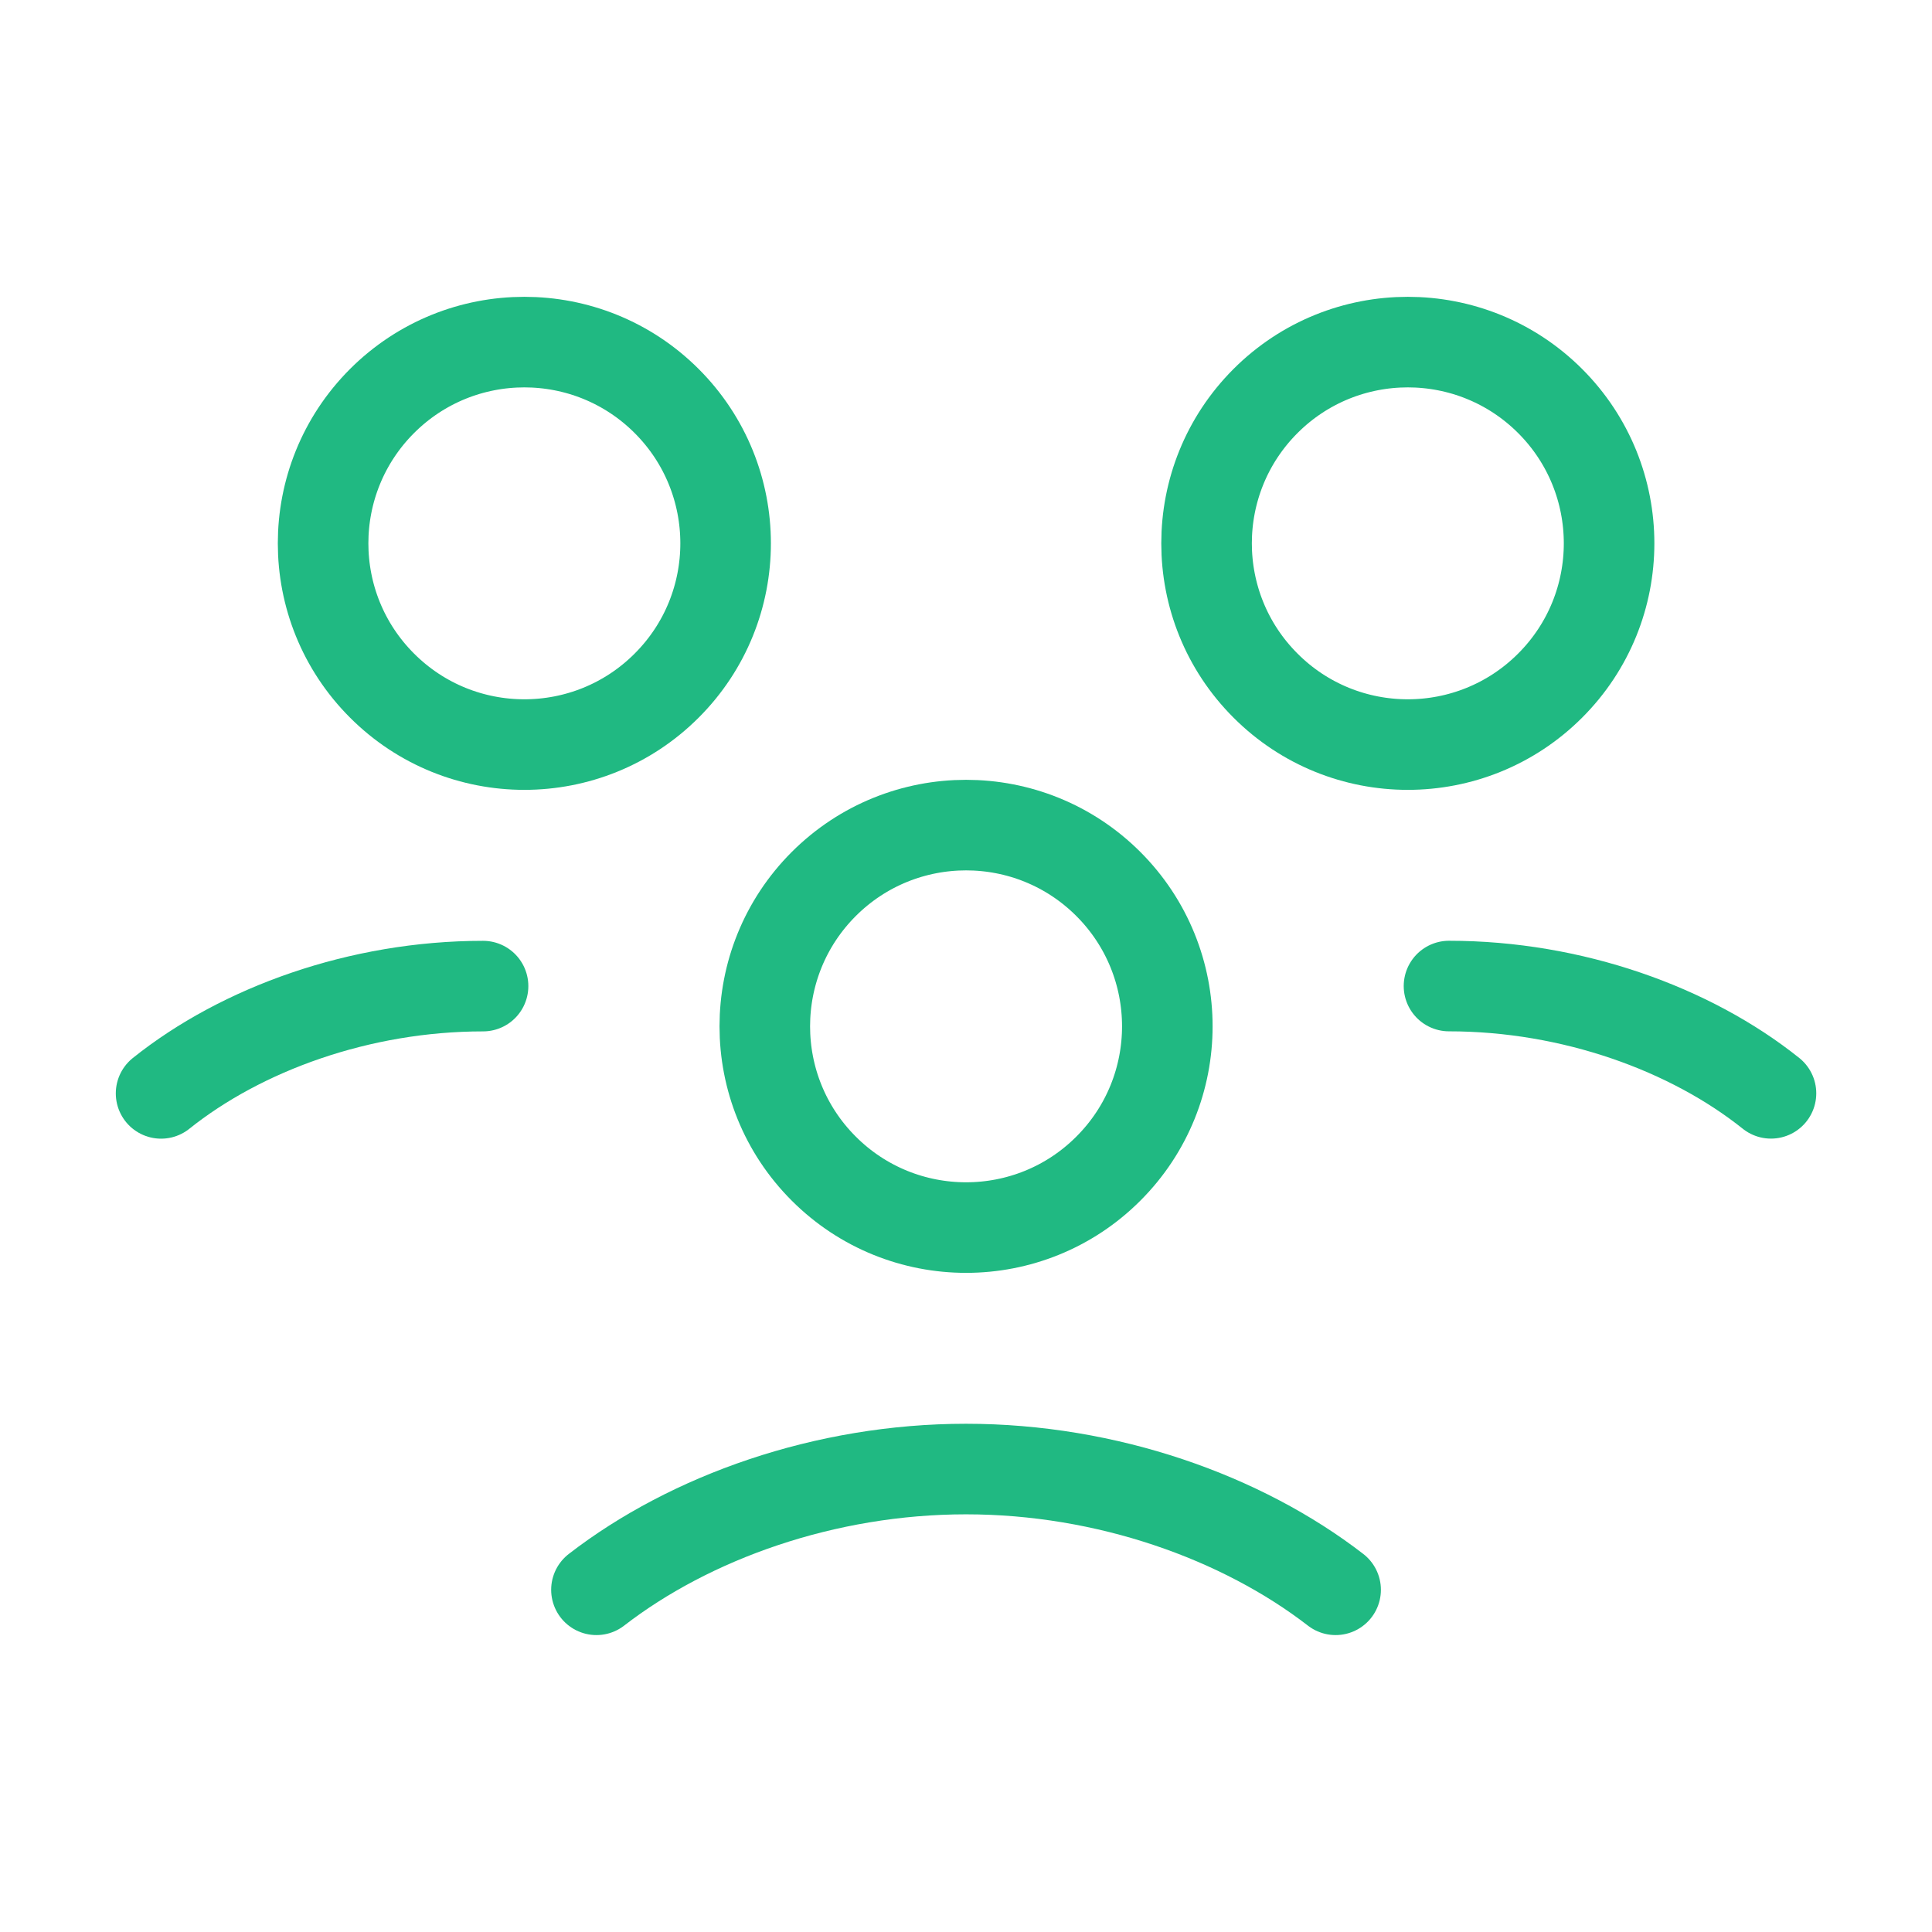
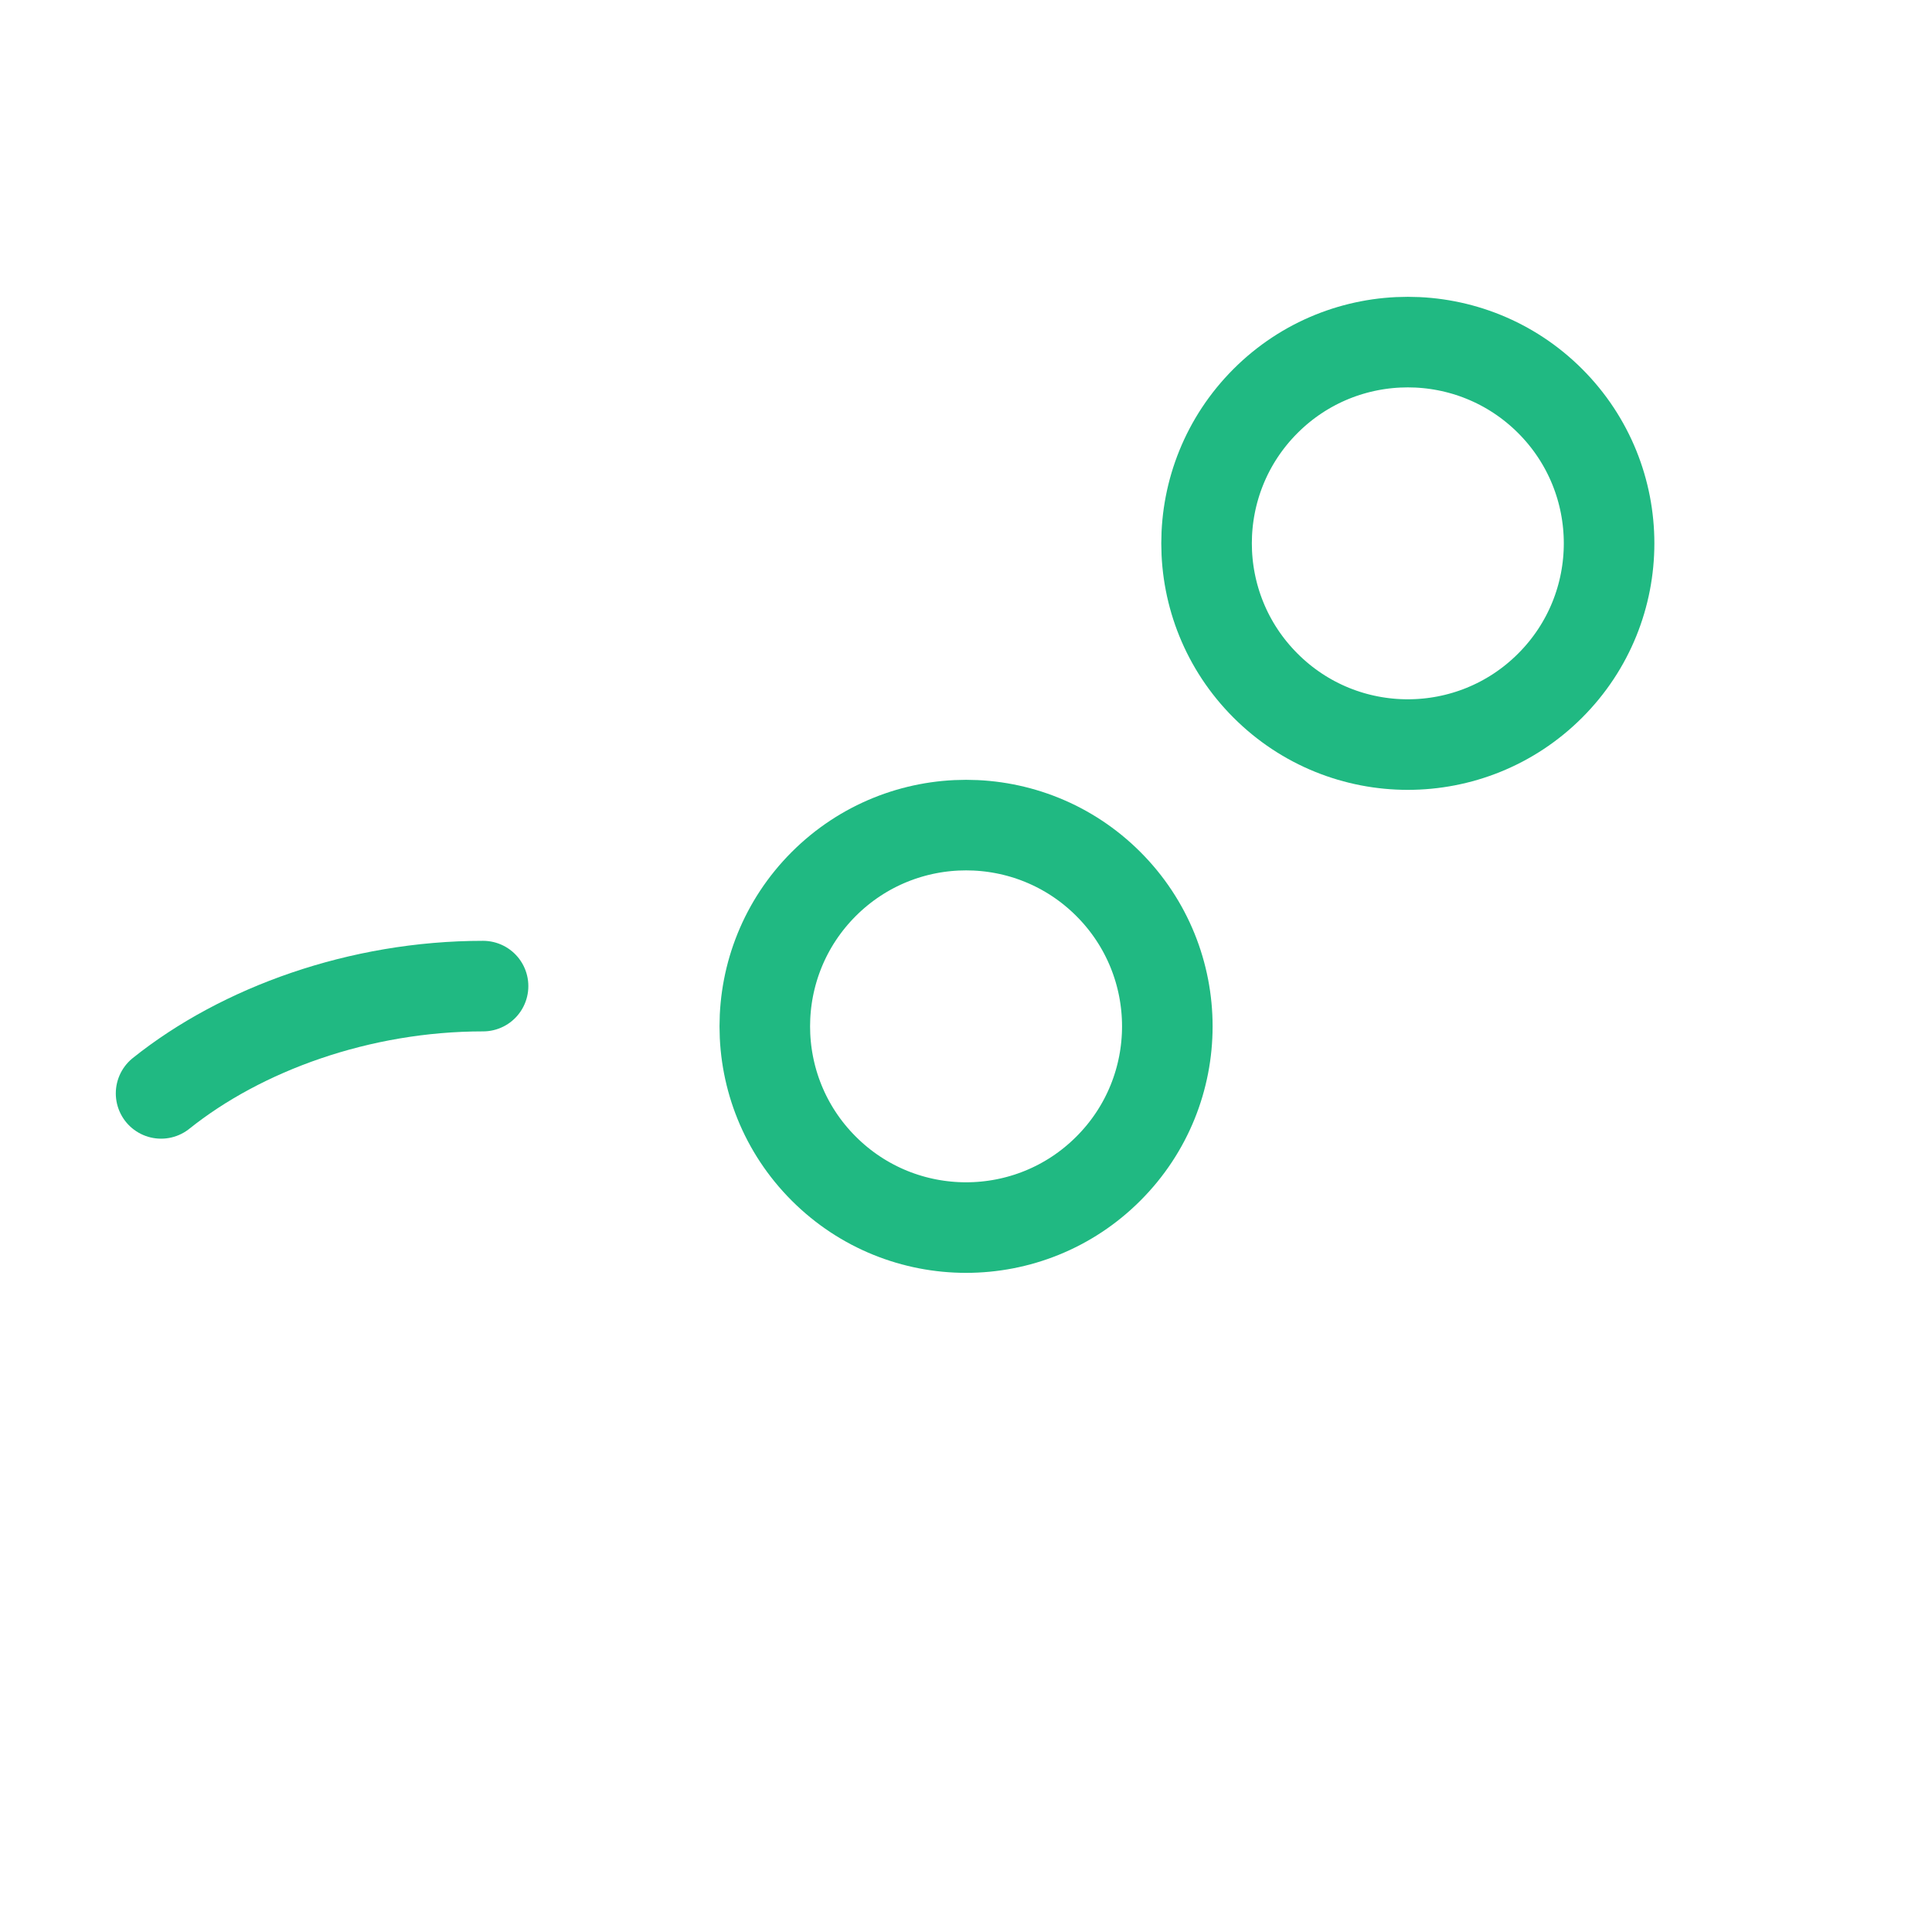
<svg xmlns="http://www.w3.org/2000/svg" width="32" height="32" viewBox="0 0 32 32" fill="none">
  <g clip-path="url(#clip0_2508_14081)">
    <path d="M18.358 14.642C19.66 15.944 19.66 18.055 18.358 19.356C17.057 20.658 14.946 20.658 13.644 19.356C12.342 18.055 12.342 15.944 13.644 14.642C14.946 13.341 17.057 13.341 18.358 14.642Z" stroke="#20B982" stroke-width="1.5" stroke-linecap="round" stroke-linejoin="round" />
    <path d="M25.675 6.642C26.977 7.944 26.977 10.055 25.675 11.356C24.373 12.658 22.262 12.658 20.961 11.356C19.659 10.055 19.659 7.944 20.961 6.642C22.262 5.341 24.373 5.341 25.675 6.642" stroke="#20B982" stroke-width="1.5" stroke-linecap="round" stroke-linejoin="round" />
-     <path d="M24 16.332C26.044 16.332 28 17.043 29.333 18.109" stroke="#20B982" stroke-width="1.5" stroke-linecap="round" stroke-linejoin="round" />
-     <path d="M11.042 6.642C12.344 7.944 12.344 10.055 11.042 11.356C9.74 12.658 7.63 12.658 6.328 11.356C5.026 10.055 5.026 7.944 6.328 6.642C7.63 5.341 9.74 5.341 11.042 6.642" stroke="#20B982" stroke-width="1.5" stroke-linecap="round" stroke-linejoin="round" />
    <path d="M2.668 18.11C4.001 17.044 5.957 16.333 8.001 16.333" stroke="#20B982" stroke-width="1.5" stroke-linecap="round" stroke-linejoin="round" />
-     <path d="M22.122 26.332C20.568 25.131 18.336 24.332 16 24.332C13.664 24.332 11.432 25.131 9.879 26.332" stroke="#20B982" stroke-width="1.5" stroke-linecap="round" stroke-linejoin="round" />
  </g>
  <defs>
    <clipPath id="clip0_2508_14081">
      <rect width="32" height="32" fill="white" />
    </clipPath>
  </defs>
</svg>